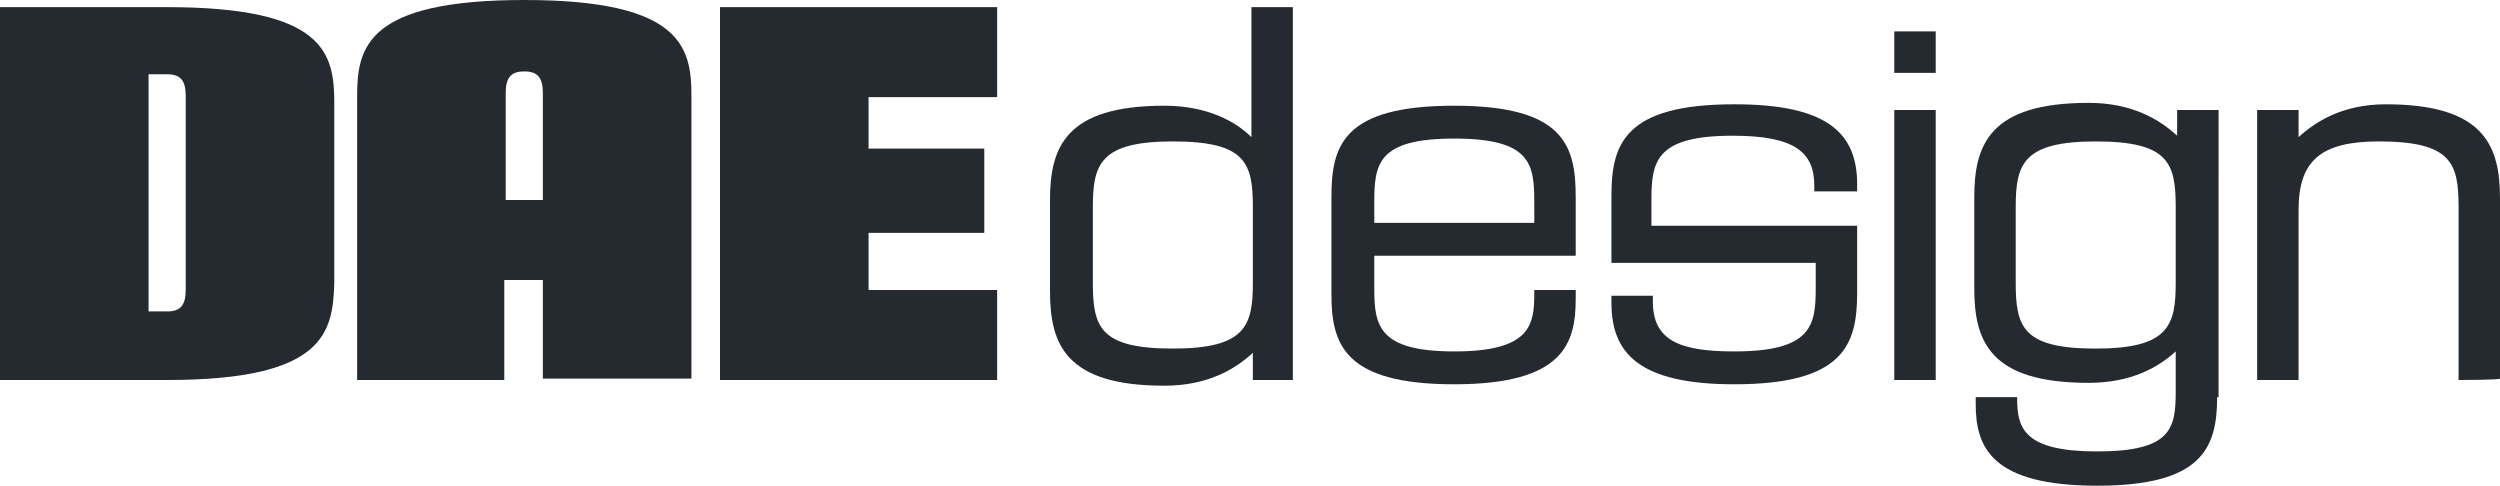
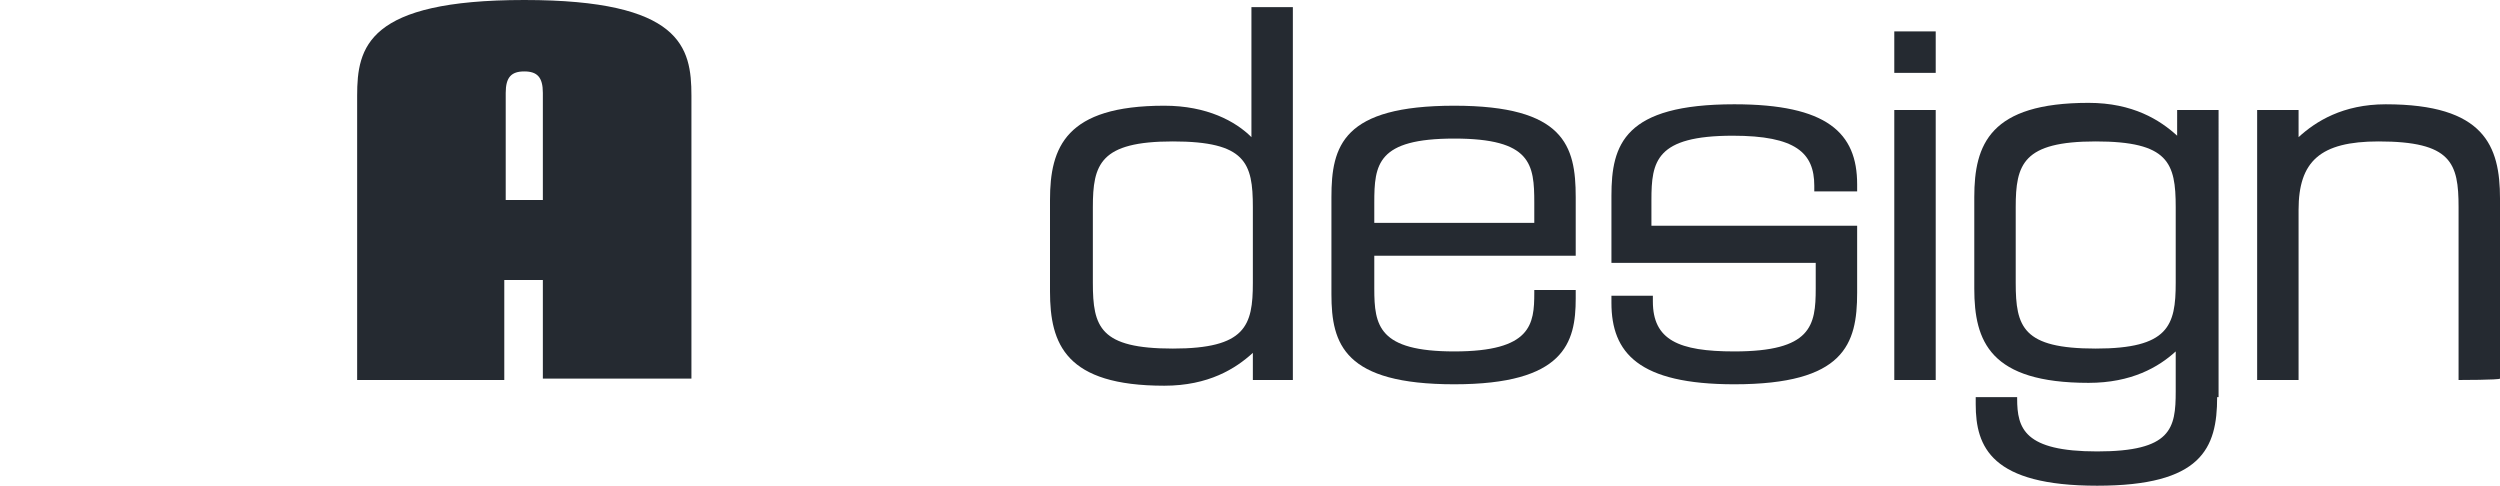
<svg xmlns="http://www.w3.org/2000/svg" version="1.1" id="vector" x="0px" y="0px" viewBox="0 0 175 34" style="enable-background:new 0 0 175 34;" xml:space="preserve">
  <style type="text/css">
	.st0{fill:#252A31;}
</style>
  <g id="logo">
    <g>
-       <path class="st0" d="M11.7,26.6H0V0.5h11.7c11,0,11.7,3.2,11.7,6.7v12.6C23.3,23.3,22.7,26.6,11.7,26.6z M13,6.7    c0-1.1-0.4-1.5-1.3-1.5h-1.3v16.6h1.3c0.9,0,1.3-0.4,1.3-1.5V6.7z" />
      <path class="st0" d="M38,26.6v-7h-2.7v7H25V6.7C25,3.3,25.7,0,36.7,0s11.7,3.3,11.7,6.7v19.8H38z M38,6.5C38,5.4,37.6,5,36.7,5    s-1.3,0.4-1.3,1.5V14H38L38,6.5L38,6.5z" />
-       <path class="st0" d="M50.4,26.6V0.5h19.4v6.3h-9v3.6h8.1v5.9h-8.1v4h9v6.3L50.4,26.6L50.4,26.6z" />
    </g>
    <g>
      <path class="st0" d="M87.7,26.6v-1.9c-1.2,1.1-3.1,2.3-6.2,2.3c-6.9,0-8-2.9-8-6.6v-6.4c0-3.7,1.1-6.6,8-6.6c3,0,5,1.1,6.1,2.2    V0.5h2.9v26.1H87.7z M87.7,14.5c0-3.1-0.5-4.6-5.6-4.6c-5.1,0-5.6,1.6-5.6,4.6v5.3c0,3.1,0.5,4.6,5.6,4.6c5.1,0,5.6-1.6,5.6-4.6    V14.5z" />
      <path class="st0" d="M110.3,20.9c0,3.1-0.8,6-8.5,6s-8.6-2.8-8.6-6.3v-6.8c0-3.6,0.8-6.4,8.6-6.4c7.7,0,8.5,2.8,8.5,6.4v4.1H96.2    v2.3c0,2.6,0.3,4.4,5.6,4.4c5.4,0,5.6-1.9,5.6-4.1v-0.2h2.9L110.3,20.9L110.3,20.9z M101.8,9.7c-5.4,0-5.6,1.8-5.6,4.5v1.4h11.2    v-1.4C107.4,11.5,107.2,9.7,101.8,9.7z" />
      <path class="st0" d="M130,20.5c0,3.6-0.9,6.4-8.6,6.4c-6.7,0-8.6-2.2-8.6-5.7v-0.5h2.9v0.4c0,2.7,1.8,3.5,5.7,3.5    c5.4,0,5.7-1.8,5.7-4.4v-1.8h-14.3v-4.7c0-3.6,0.9-6.4,8.6-6.4c6.5,0,8.6,2,8.6,5.6v0.5H127v-0.4c0-2.3-1.3-3.5-5.7-3.5    c-5.4,0-5.7,1.8-5.7,4.5v1.8H130L130,20.5L130,20.5z" />
      <path class="st0" d="M132.6,5.1V2.2h2.9v2.9C135.5,5.1,132.6,5.1,132.6,5.1z M132.6,26.6V7.7h2.9v18.9H132.6z" />
      <path class="st0" d="M155.2,27.8c0,3.6-1.1,6.2-8.4,6.2c-7.4,0-8.5-2.7-8.5-5.7v-0.5h2.9v0.1c0,2.1,0.5,3.7,5.6,3.7    c5.2,0,5.5-1.6,5.5-4.2v-2.8c-1.2,1.1-3.1,2.2-6.1,2.2c-6.9,0-8-2.9-8-6.6v-6.4c0-3.7,1.1-6.6,8-6.6c3.1,0,5,1.2,6.2,2.3V7.7h2.9    V27.8z M152.3,14.5c0-3.1-0.5-4.6-5.6-4.6c-5.1,0-5.6,1.6-5.6,4.6v5.3c0,3.1,0.5,4.6,5.6,4.6c5.1,0,5.6-1.6,5.6-4.6V14.5z" />
      <path class="st0" d="M172.1,26.6V14.5c0-3.1-0.5-4.6-5.6-4.6c-4.1,0-5.6,1.4-5.6,4.8v11.9H158V7.7h2.9v1.9    c1.2-1.1,3.1-2.3,6.1-2.3c6.9,0,8,2.9,8,6.6v12.6C175,26.6,172.1,26.6,172.1,26.6z" />
    </g>
  </g>
</svg>